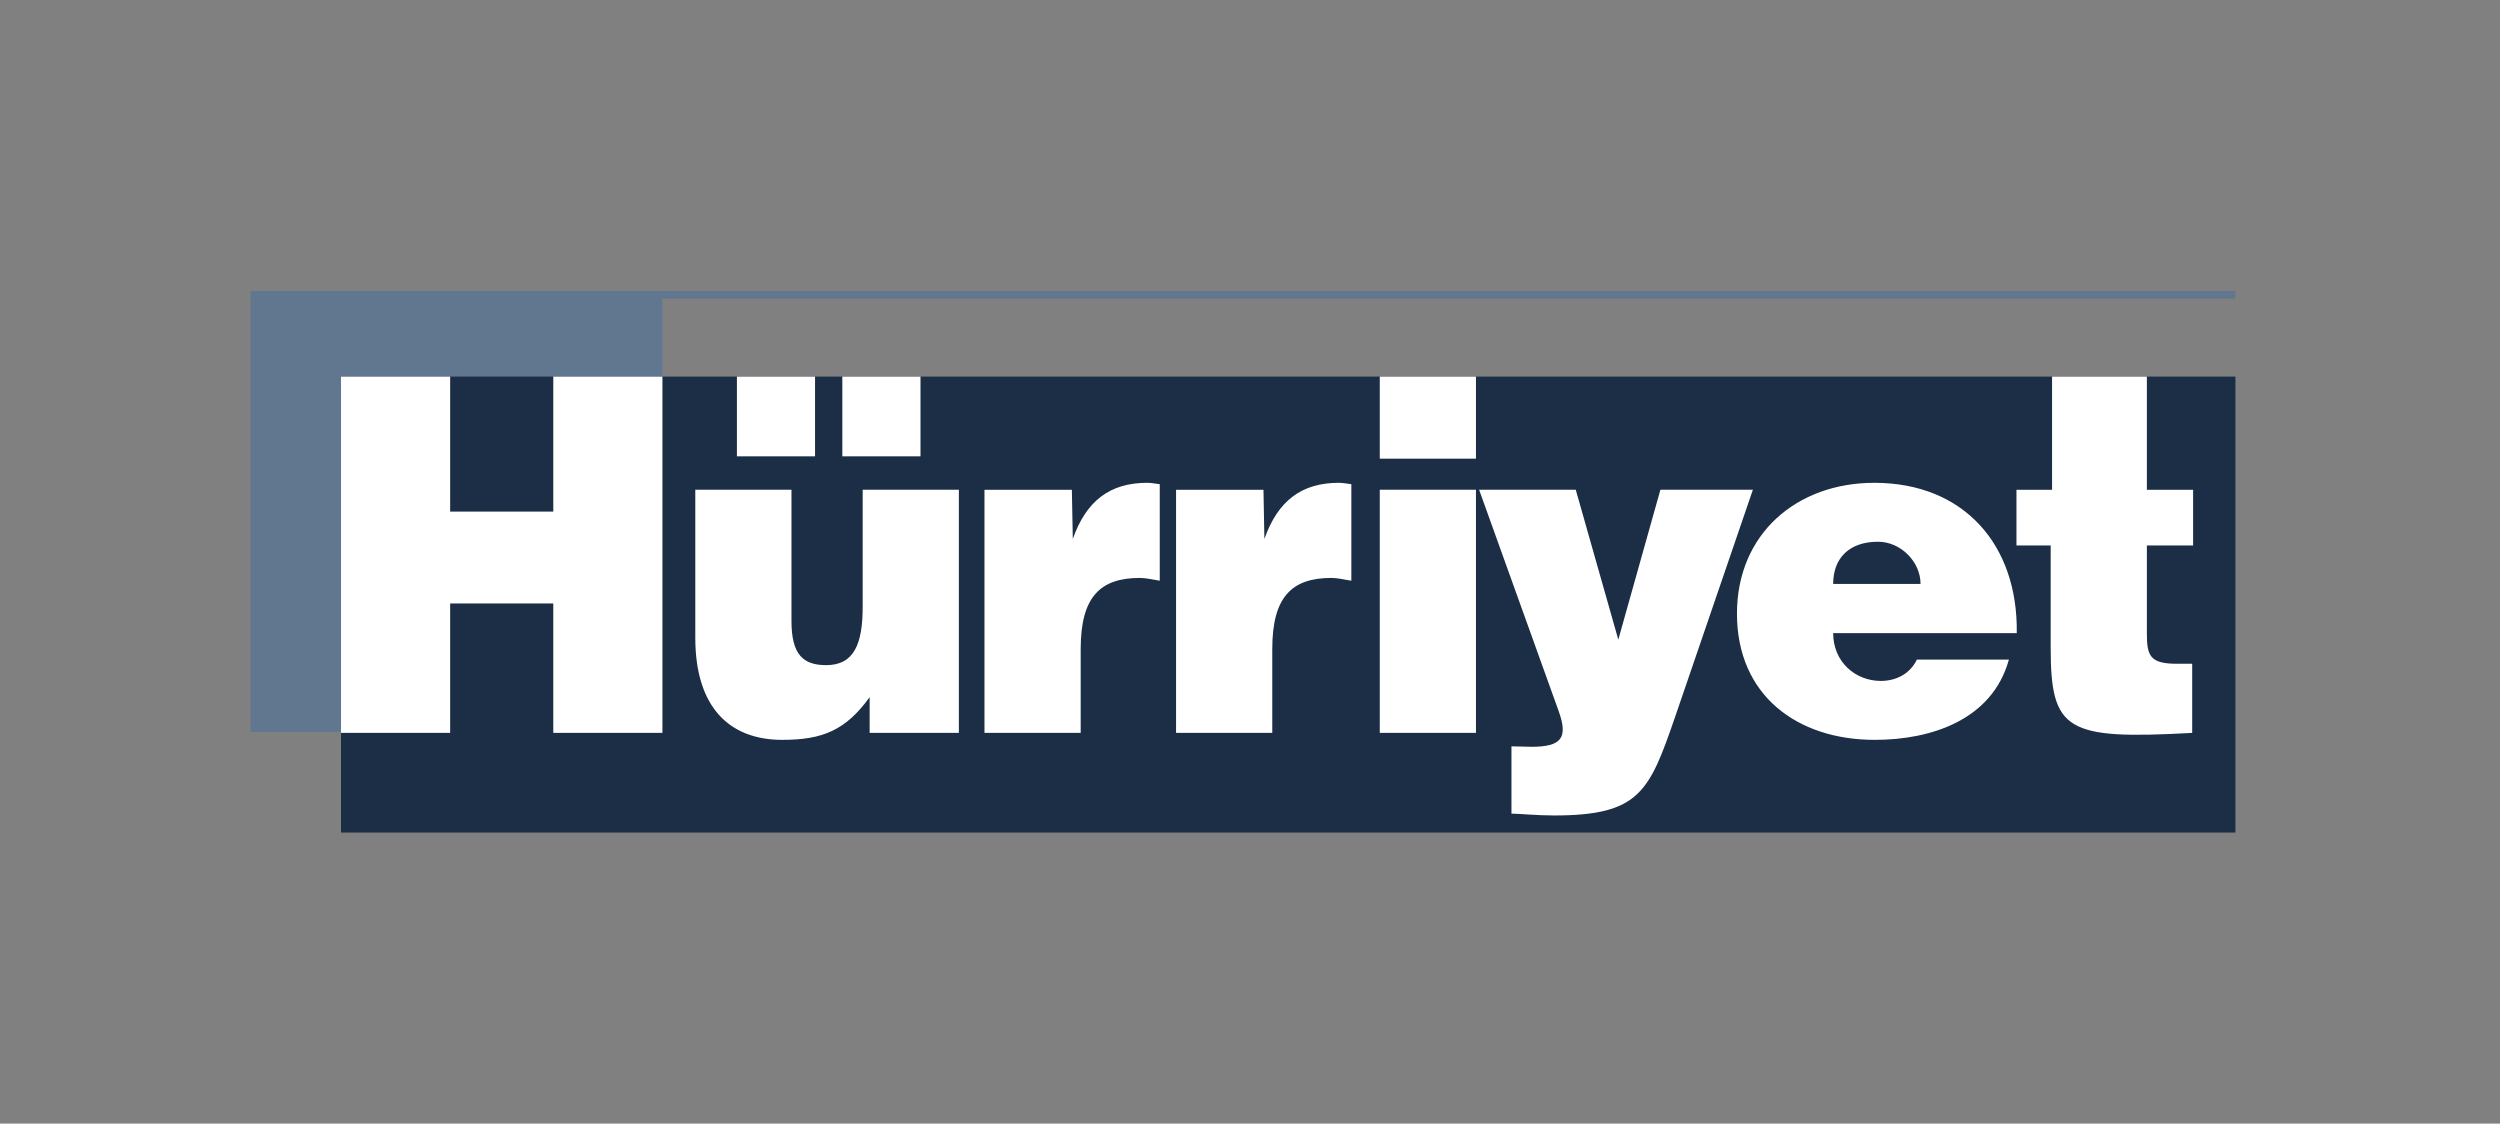
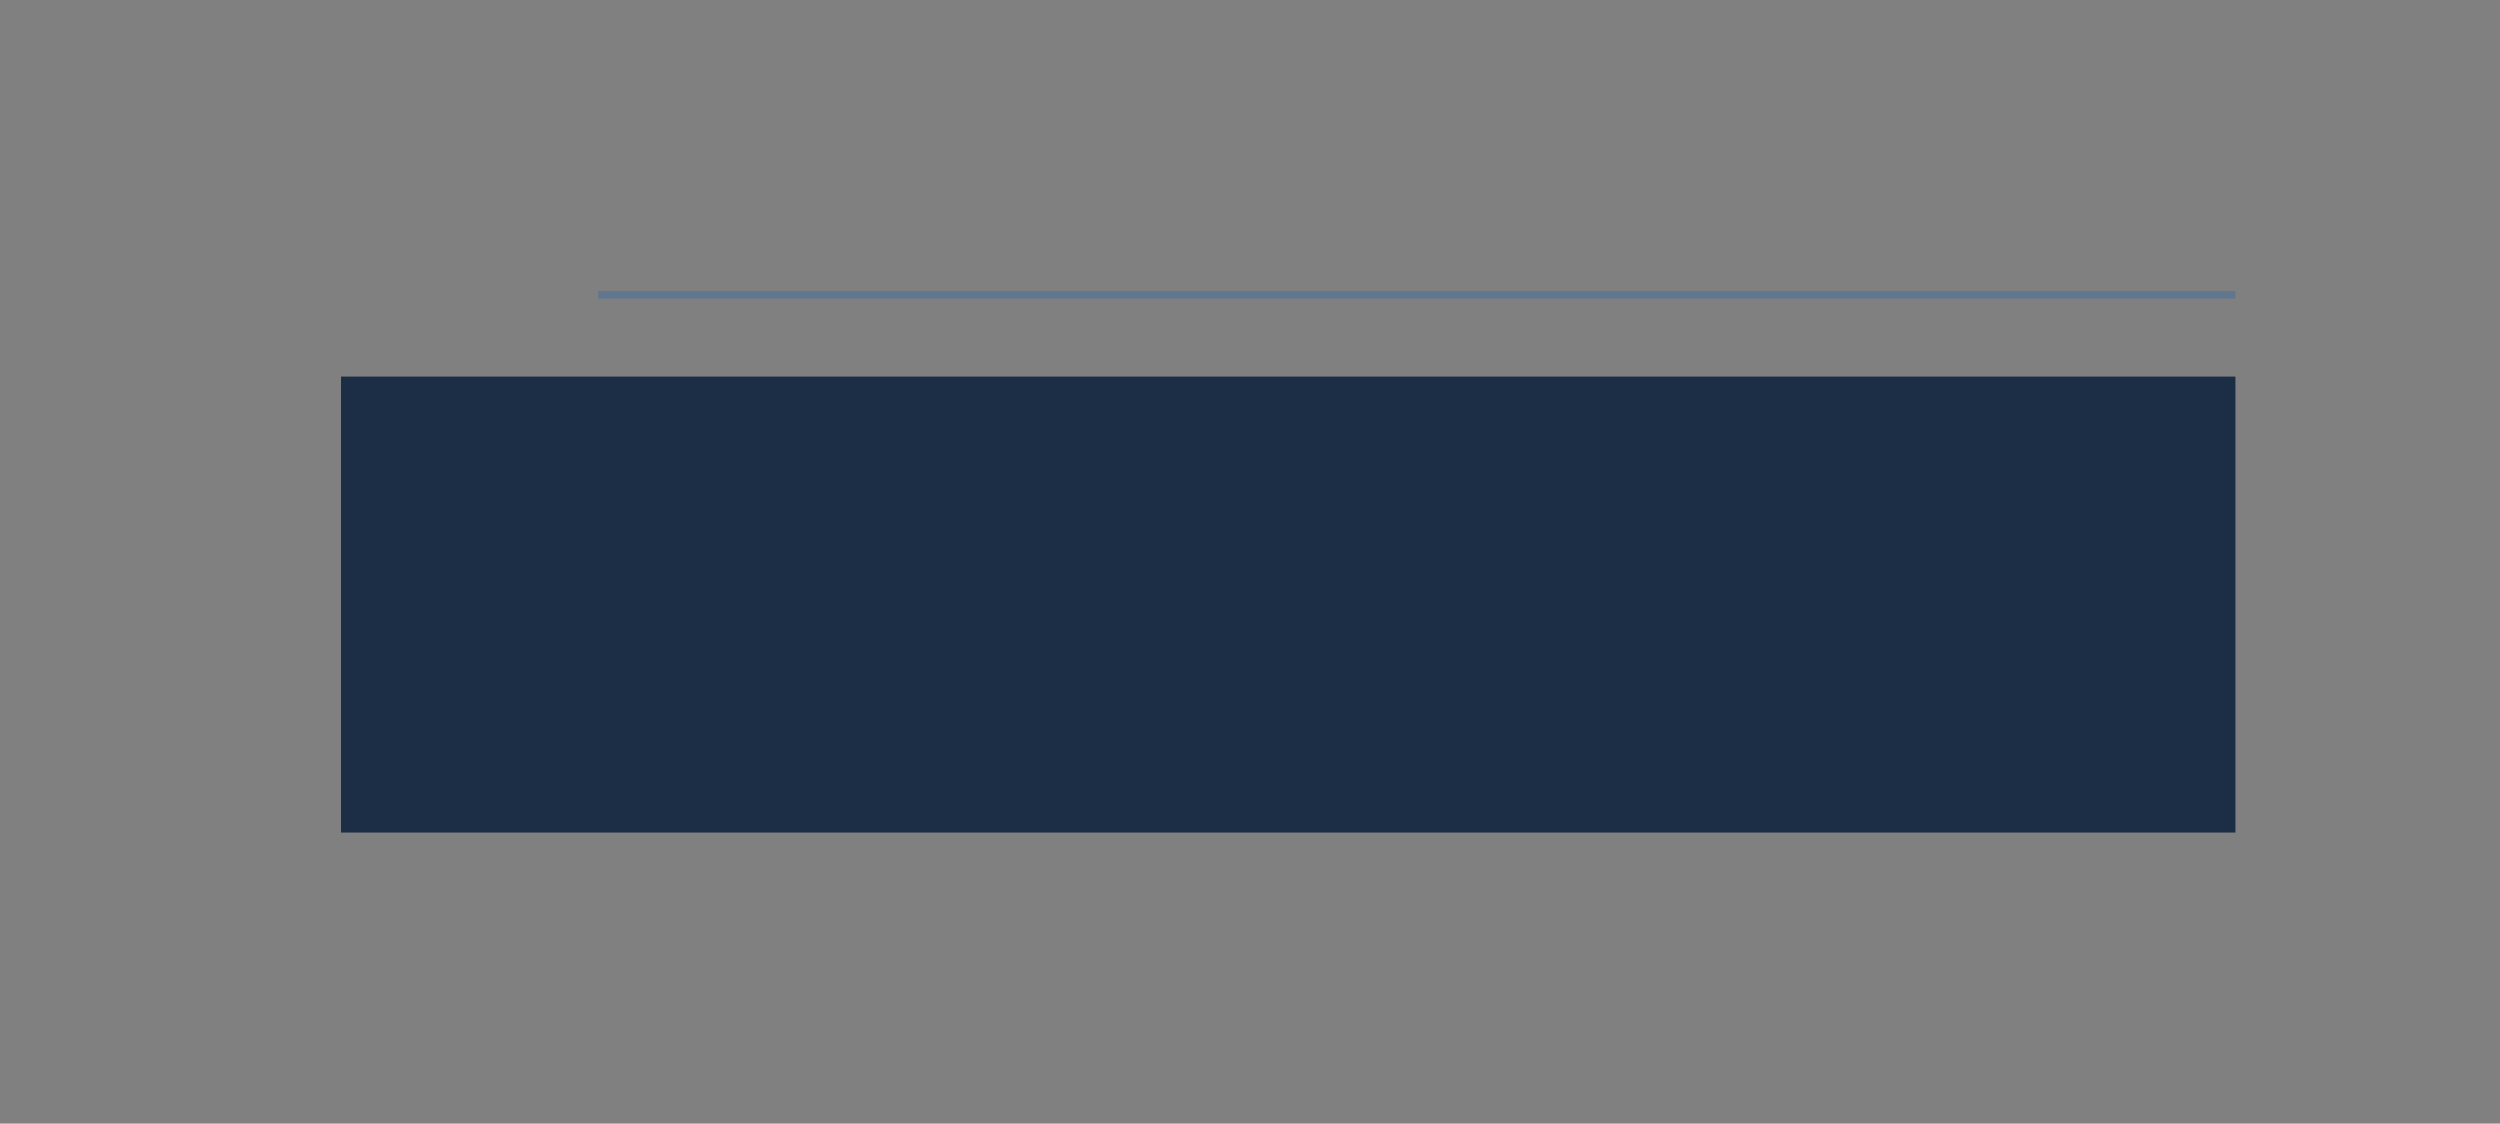
<svg xmlns="http://www.w3.org/2000/svg" width="178" height="80" viewBox="0 0 178 80" fill="none">
  <rect x="0" y="0" width="178" height="80" fill="#808080" stroke="none" />
-   <path fill-rule="evenodd" clip-rule="evenodd" d="M17.838 20.721H47.165V52.109H17.838V20.721Z" fill="#61768F" />
  <path fill-rule="evenodd" clip-rule="evenodd" d="M24.281 26.813H159.162V59.278H24.281V26.813Z" fill="#1B2E45" />
-   <path fill-rule="evenodd" clip-rule="evenodd" d="M156.149 38.837V34.872H152.857V26.814H146.107V34.872H143.572V38.837H146.008V46.071C146.008 52.05 147.095 52.678 156.084 52.182V47.26H154.996C153.087 47.26 152.857 46.699 152.857 45.112V38.837H156.149ZM136.743 41.578H130.521C130.521 39.728 131.674 38.572 133.716 38.572C135.328 38.572 136.743 39.993 136.743 41.578ZM143.593 45.08C143.692 38.803 139.839 34.376 133.452 34.376C127.921 34.376 123.672 38.01 123.672 43.693C123.672 49.506 127.954 52.678 133.485 52.678C137.503 52.678 141.848 51.257 143.034 46.962H136.482C135.988 47.987 134.999 48.482 133.913 48.482C132.102 48.482 130.522 47.128 130.522 45.08H143.593ZM124.805 34.871H118.22L115.223 45.542L112.194 34.871H105.313L110.976 50.629C111.667 52.544 111.174 53.172 109.033 53.172C108.572 53.172 108.112 53.139 107.616 53.139V57.93C108.144 57.93 109.396 58.061 110.646 58.061C116.738 58.061 117.43 56.377 119.274 51.024L124.805 34.871ZM105.089 52.182V34.871H98.24V52.181H105.089V52.182ZM105.089 32.658V26.813H98.24V32.658H105.089ZM96.216 41.346V34.475C95.919 34.442 95.622 34.376 95.327 34.376C92.66 34.376 90.98 35.664 90.025 38.373L89.959 34.872H83.736V52.182H90.586V46.202C90.586 42.47 92.001 41.149 94.799 41.149C95.26 41.149 95.753 41.28 96.216 41.346ZM82.574 41.346V34.475C82.278 34.442 81.982 34.376 81.685 34.376C79.018 34.376 77.339 35.664 76.383 38.373L76.317 34.872H70.095V52.182H76.945V46.202C76.945 42.47 78.36 41.149 81.159 41.149C81.619 41.149 82.114 41.28 82.574 41.346ZM68.272 52.182V34.871H61.423V43.196C61.423 45.872 60.798 47.358 58.823 47.358C57.176 47.358 56.353 46.599 56.353 44.22V34.871H49.505V45.409C49.505 50.365 51.941 52.678 55.695 52.678C58.526 52.678 60.205 52.018 61.918 49.638V52.181H68.272V52.182ZM58.032 32.493V26.813H52.468V32.493H58.032ZM65.539 32.493V26.813H59.974V32.493H65.539ZM47.165 52.182V26.813H39.394V36.424H32.051V26.813H24.28V52.181H32.051V42.965H39.394V52.181H47.165V52.182Z" fill="white" />
  <path d="M42.593 20.721H159.162V21.258H42.593V20.721Z" fill="#61768F" />
</svg>